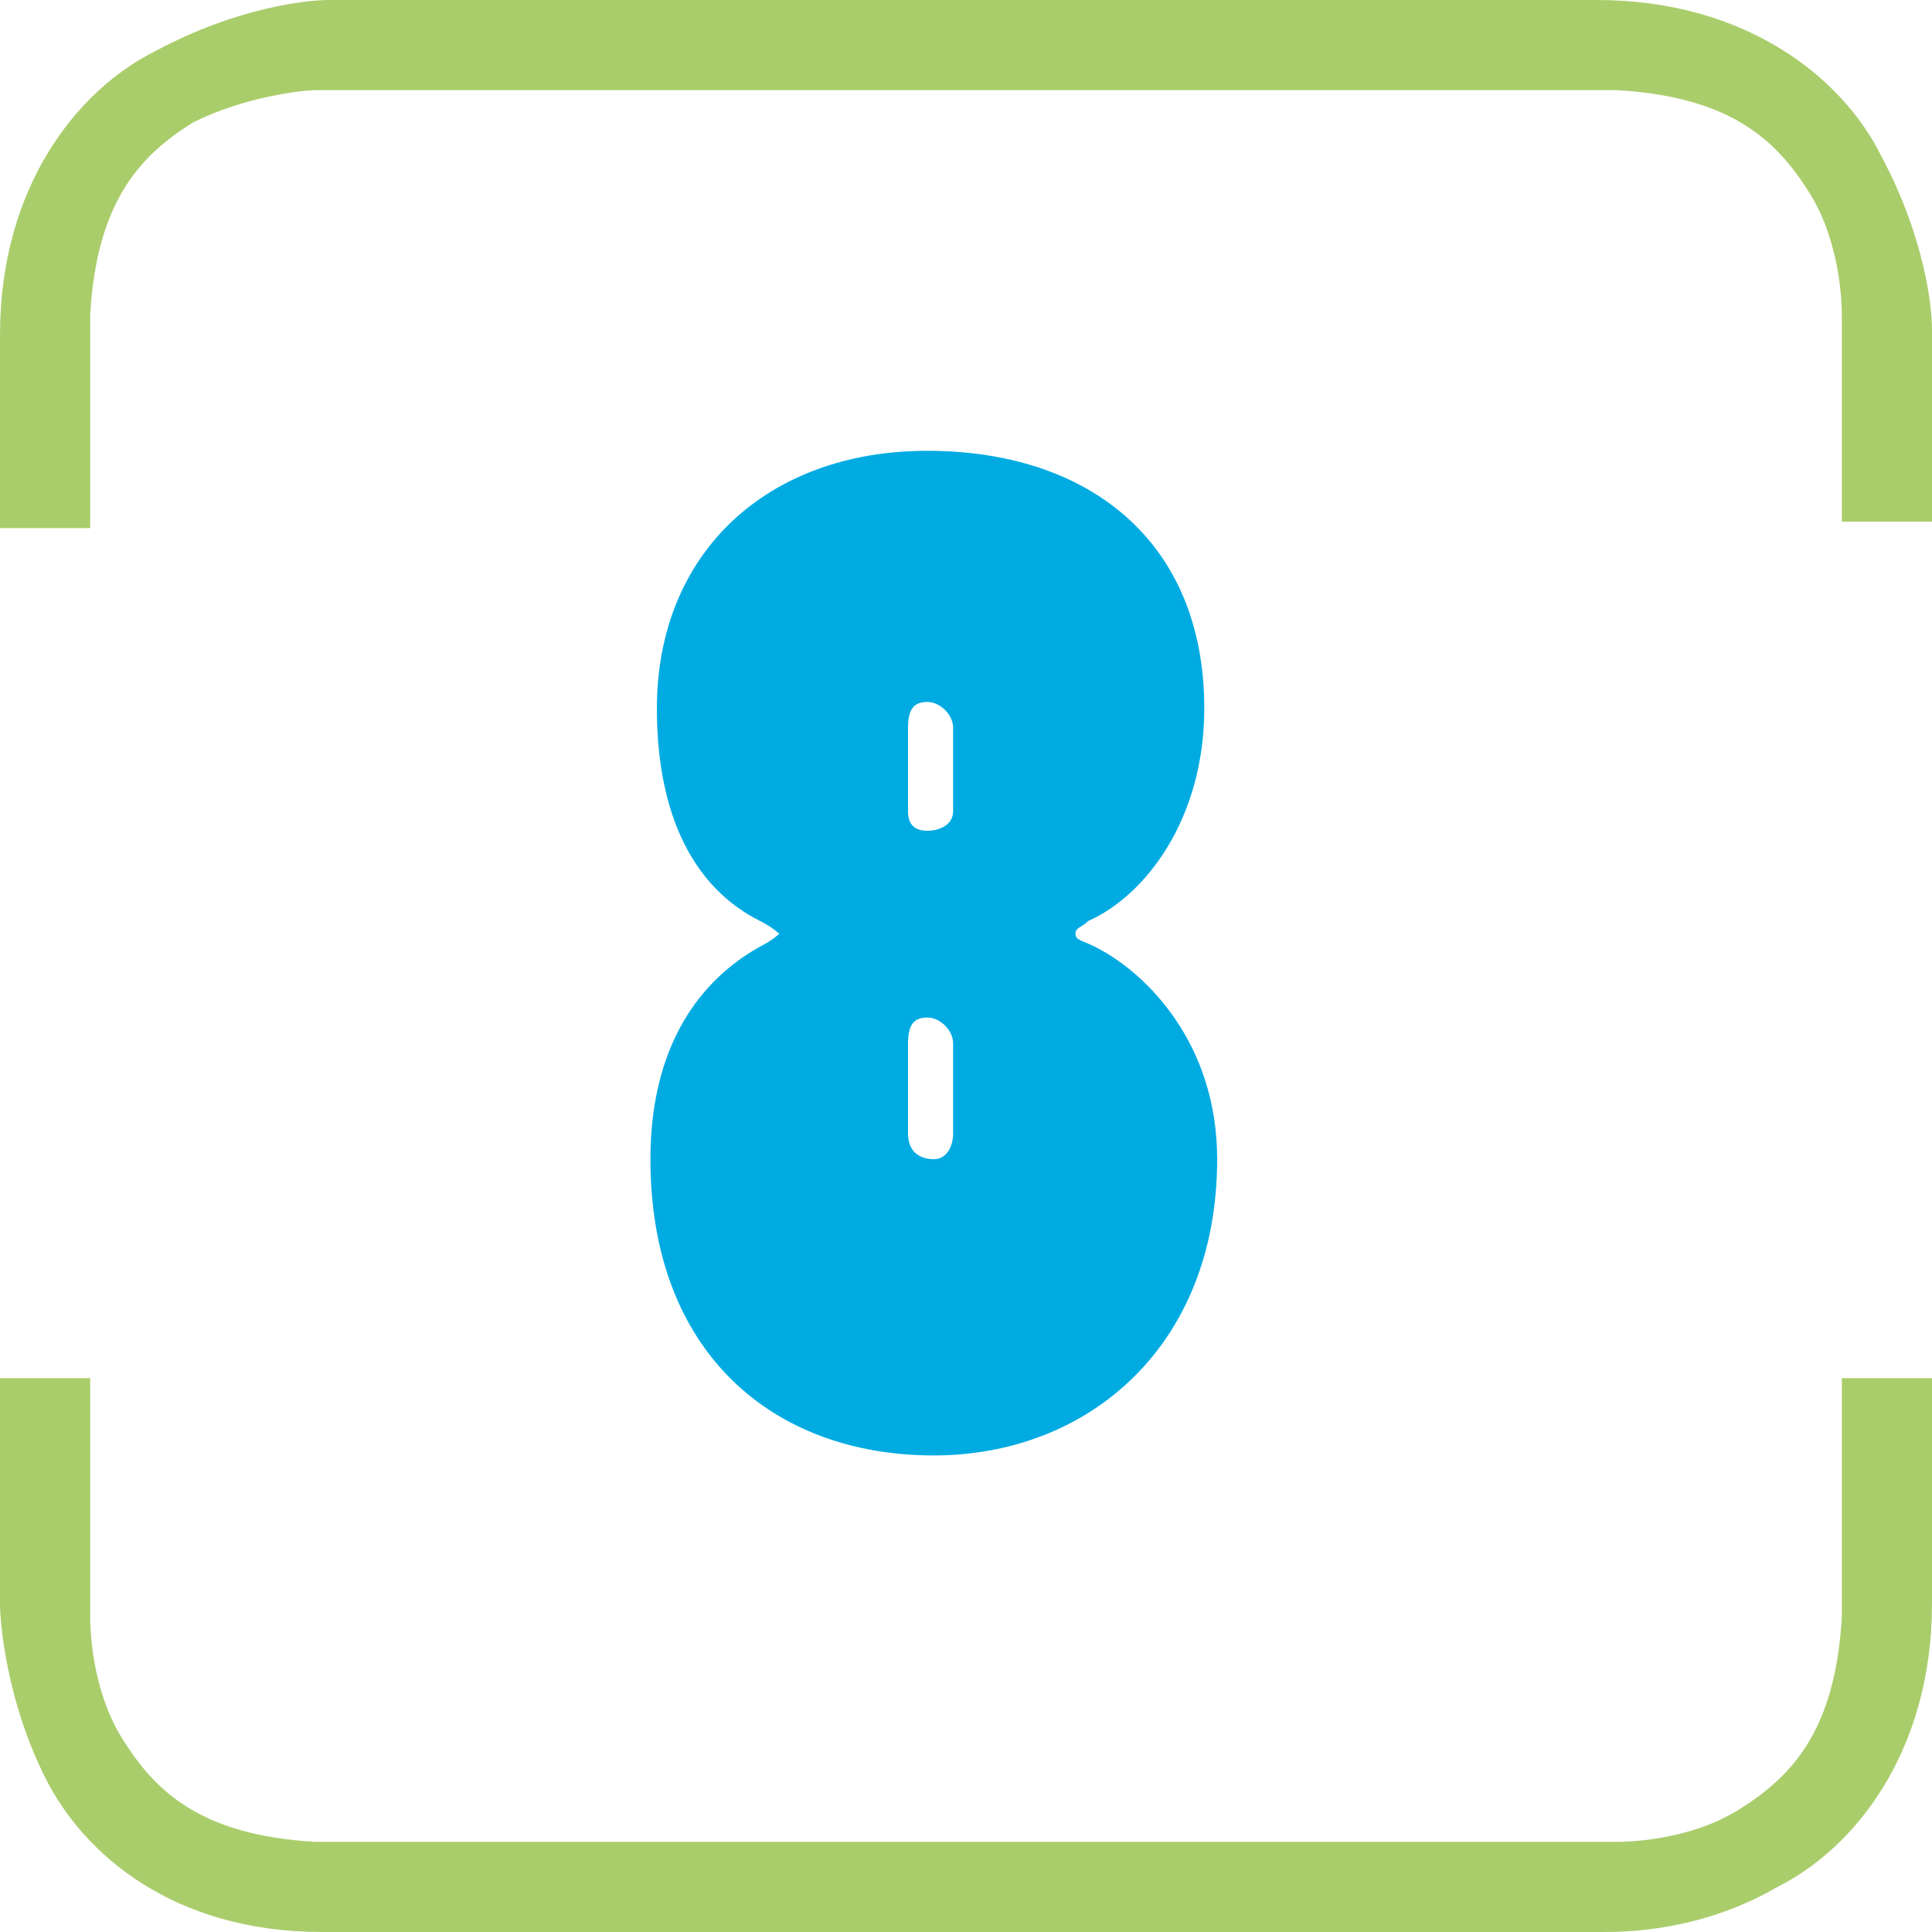
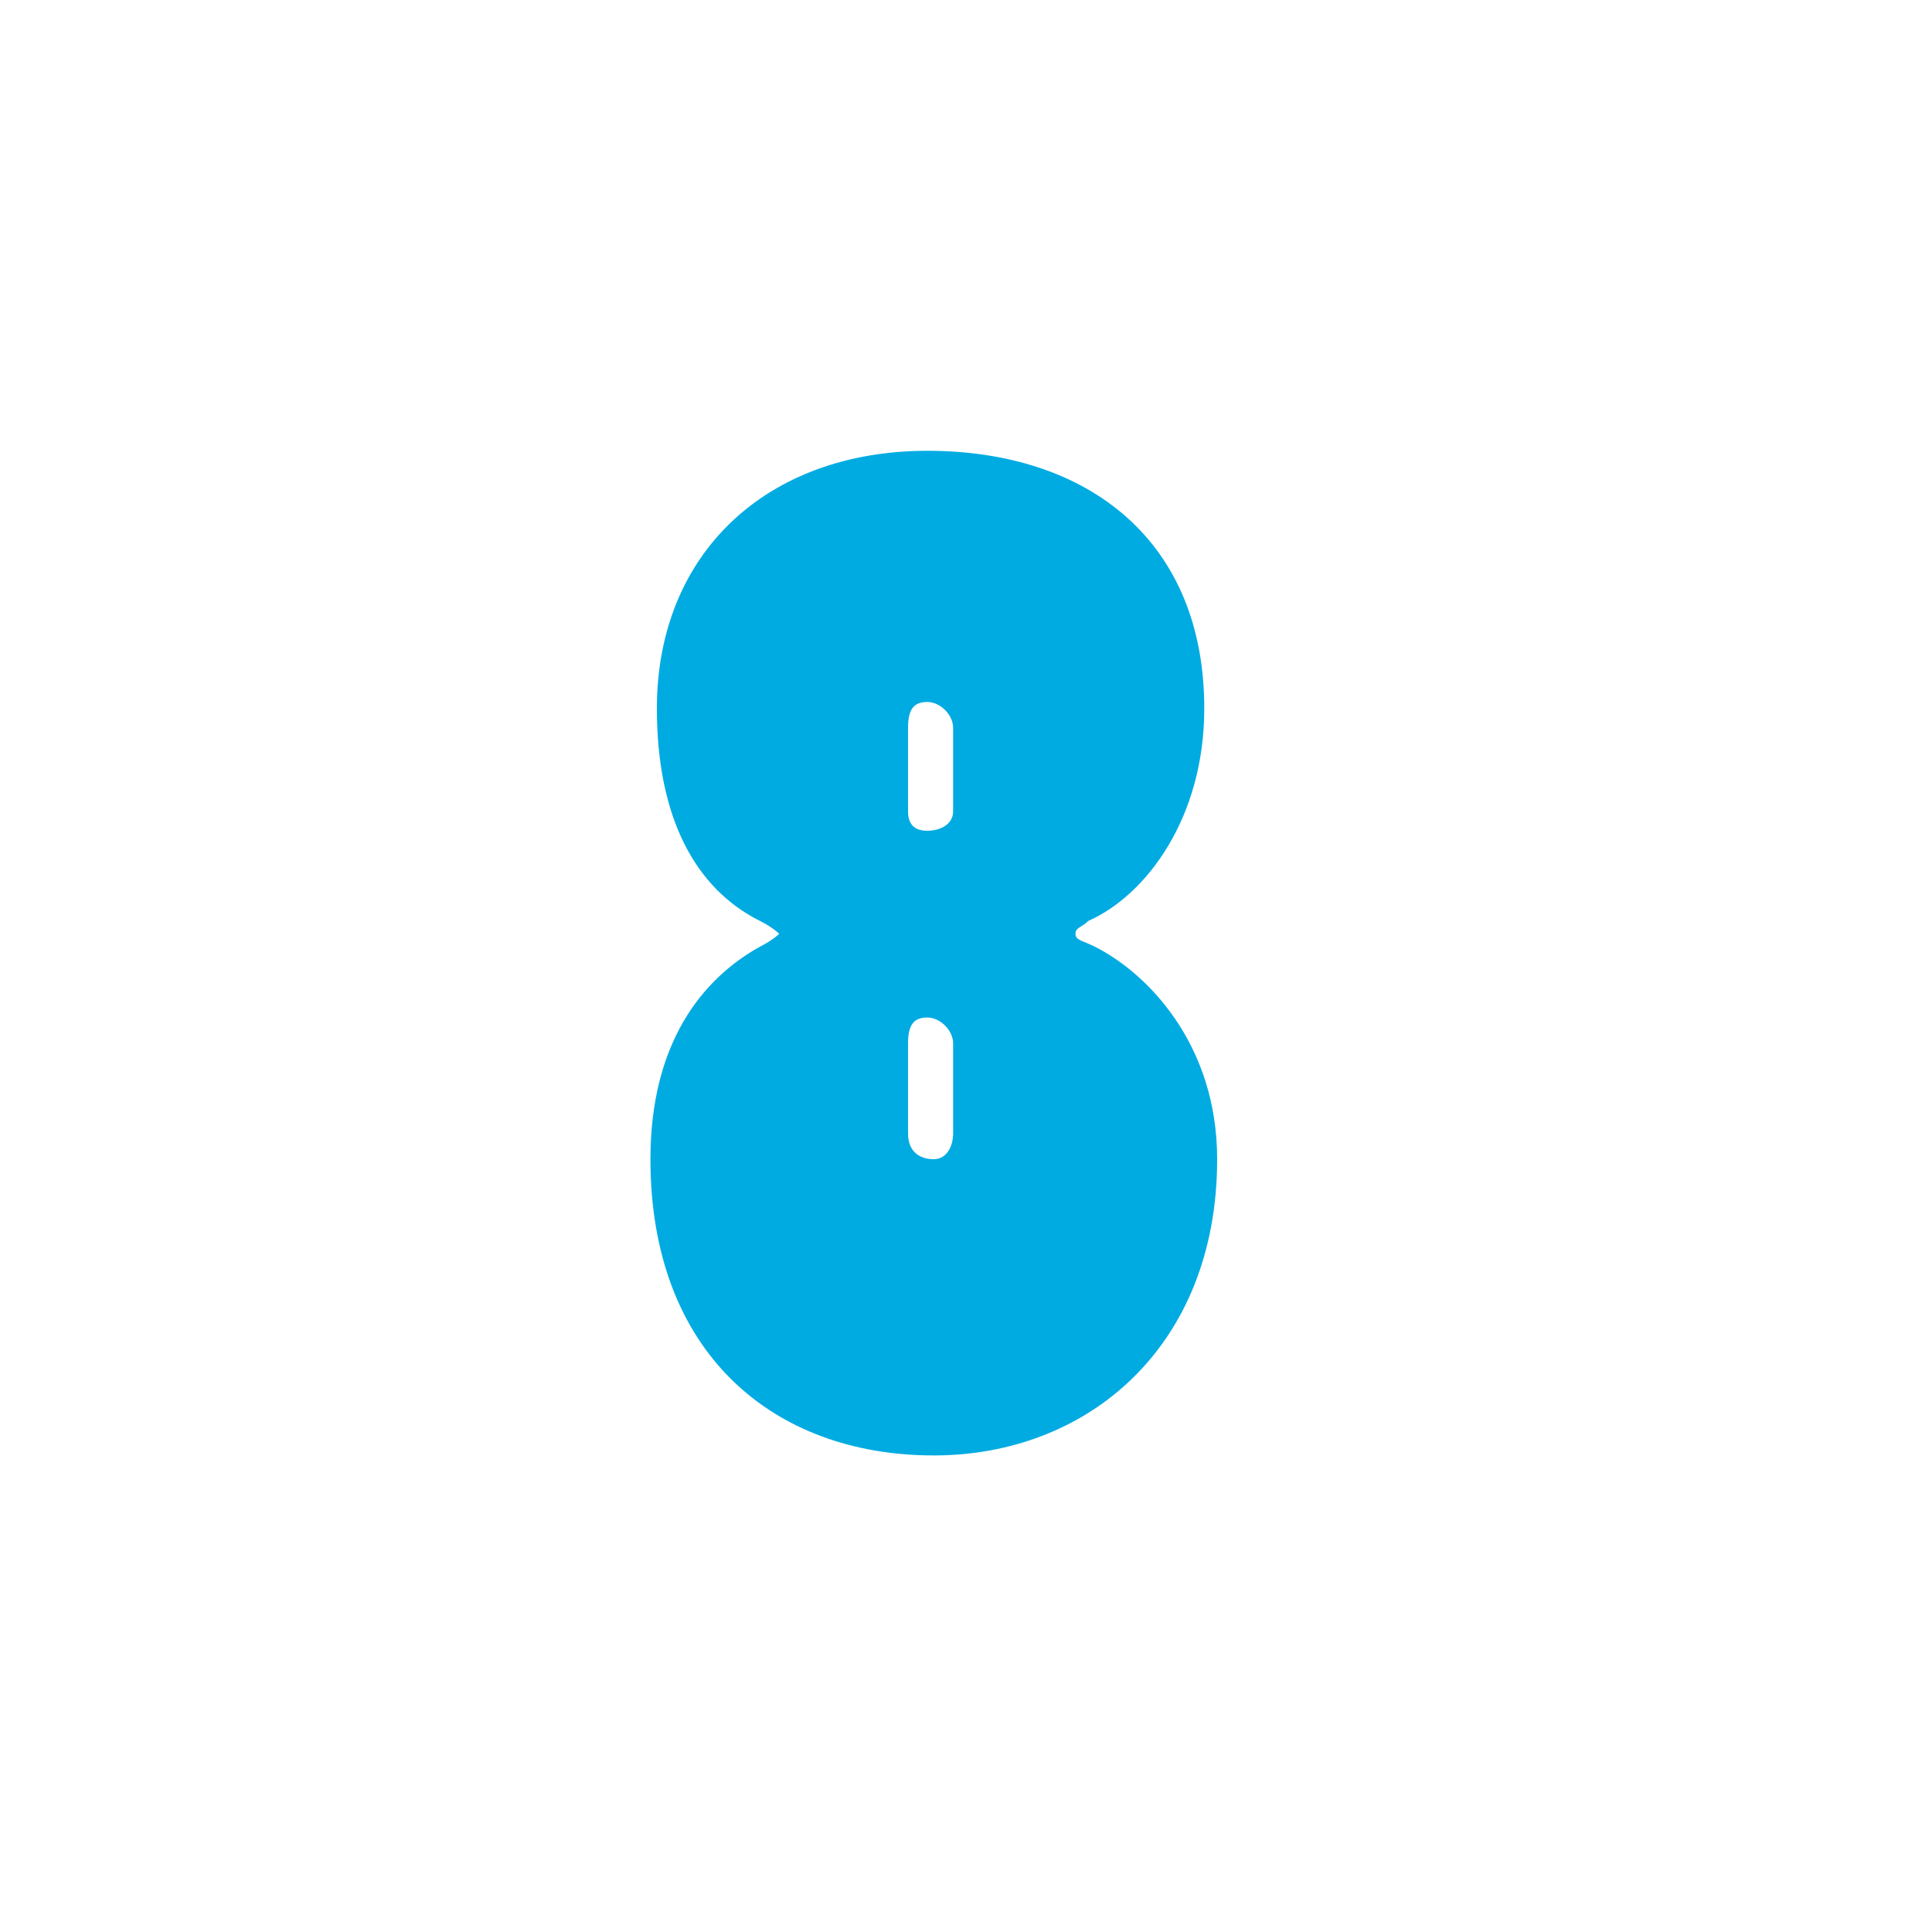
<svg xmlns="http://www.w3.org/2000/svg" version="1.1" id="Layer_1" x="0px" y="0px" viewBox="0 0 30 30" style="enable-background:new 0 0 30 30;" xml:space="preserve">
  <style type="text/css">
	.st0{fill:#AACD6C;}
	.st1{fill:#00ABE2;}
</style>
  <g>
-     <path class="st0" d="M5.1,0h19.7c2.3,0,3.8,1.2,4.4,2.4l0,0C29.9,3.7,30,4.8,30,5.1l0,0v3l-1.4,0V4.9c0-0.1,0-1.1-0.5-1.9l0,0   c-0.5-0.8-1.2-1.5-3-1.6l0,0H4.9h0v0c0,0,0,0,0,0l0,0C4.7,1.4,3.8,1.5,3,1.9l0,0c-0.8,0.5-1.5,1.2-1.6,3l0,0v3.3L0,8.2v-3   c0-2.3,1.2-3.8,2.4-4.4l0,0C3.7,0.1,4.8,0,5.1,0L5.1,0 M30,21.4v3.5c0,2.3-1.2,3.8-2.4,4.4l0,0c-1.2,0.7-2.4,0.7-2.7,0.7l0,0H5.1   c0,0-0.1,0-0.1,0l0,0c-2.3,0-3.7-1.2-4.3-2.4l0,0C0.1,26.4,0,25.2,0,24.9l0,0v-3.5h1.4v3.7c0,0.1,0,1.1,0.5,1.9l0,0   c0.5,0.8,1.2,1.5,3,1.6l0,0h20.2c0.1,0,1.1,0,1.9-0.5l0,0c0.8-0.5,1.5-1.2,1.6-3l0,0v-3.7H30z" />
-   </g>
+     </g>
  <g>
    <path class="st1" d="M18.7,11c0,1.7-0.9,2.9-1.8,3.3c-0.1,0.1-0.2,0.1-0.2,0.2s0.1,0.1,0.3,0.2c0.8,0.4,1.9,1.5,1.9,3.3   c0,2.9-2,4.6-4.4,4.6c-2.5,0-4.4-1.6-4.4-4.6c0-1.8,0.8-2.8,1.7-3.3c0.2-0.1,0.3-0.2,0.3-0.2c0,0-0.1-0.1-0.3-0.2   c-1-0.5-1.6-1.6-1.6-3.3c0-2.4,1.7-4,4.2-4S18.7,8.4,18.7,11z M14.8,11.3c0-0.2-0.2-0.4-0.4-0.4s-0.3,0.1-0.3,0.4v1.3   c0,0.2,0.1,0.3,0.3,0.3c0.2,0,0.4-0.1,0.4-0.3V11.3z M14.8,16.2c0-0.2-0.2-0.4-0.4-0.4s-0.3,0.1-0.3,0.4v1.4c0,0.3,0.2,0.4,0.4,0.4   c0.2,0,0.3-0.2,0.3-0.4V16.2z" />
  </g>
</svg>